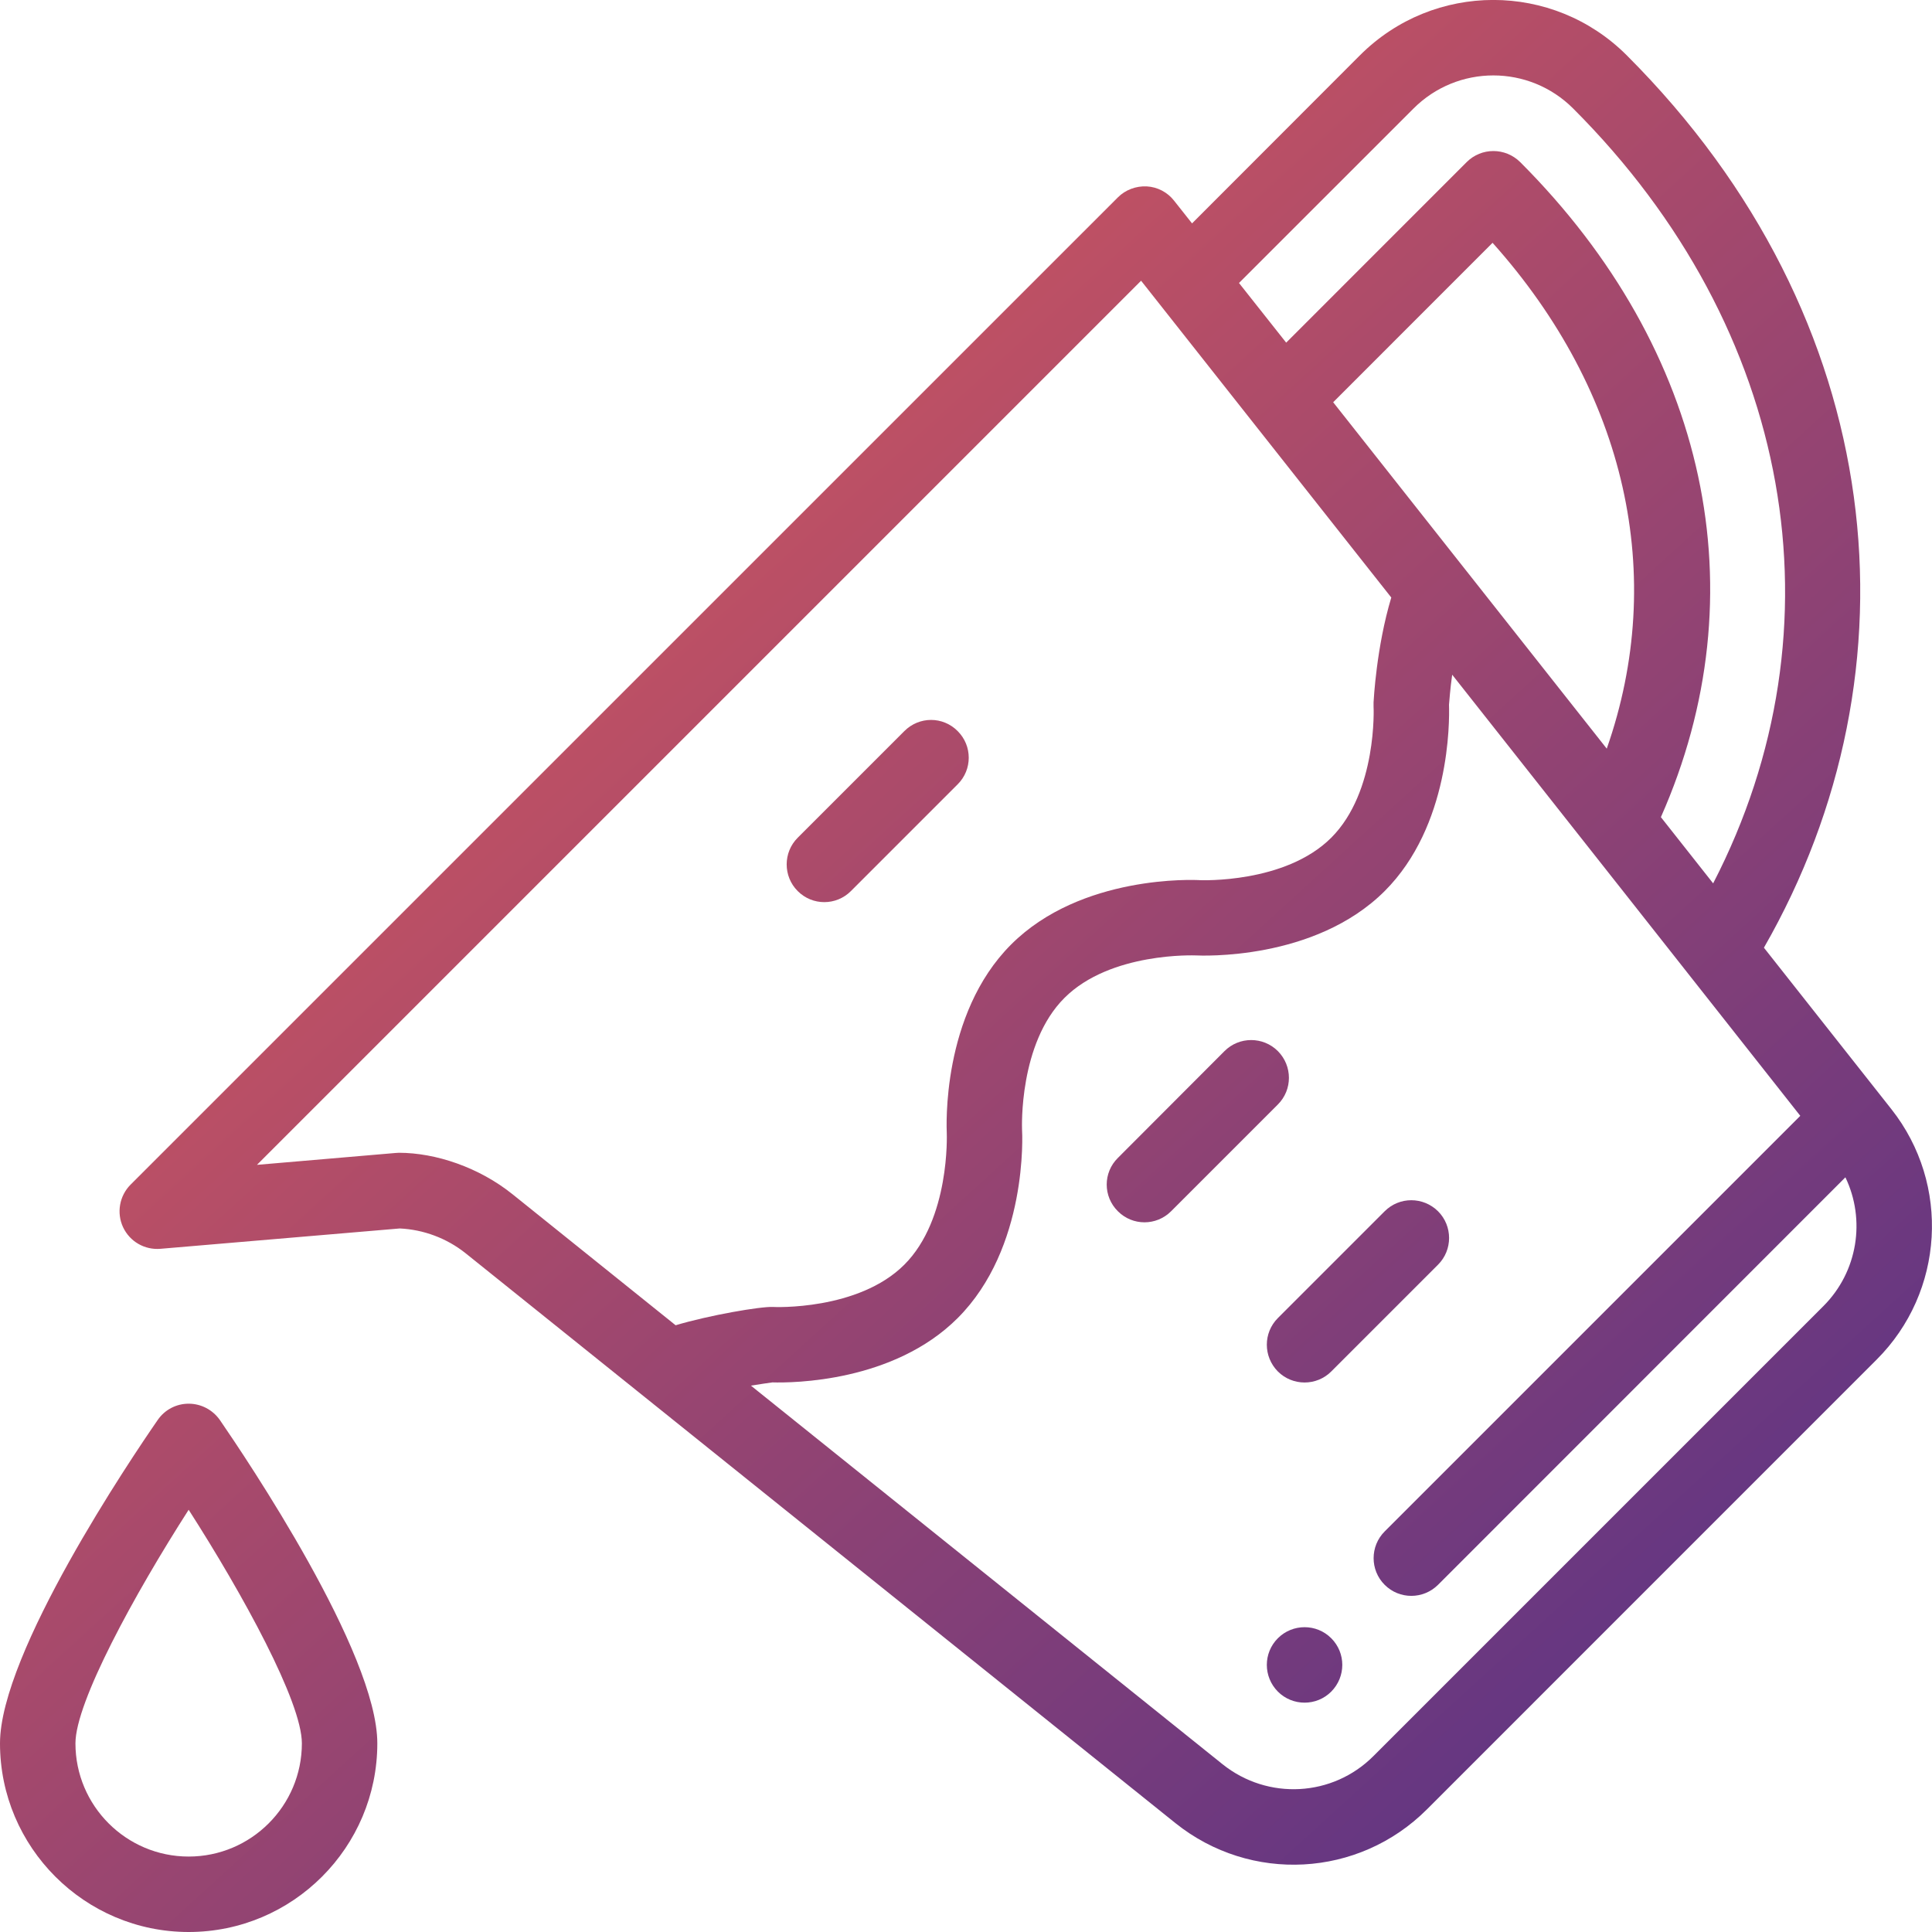
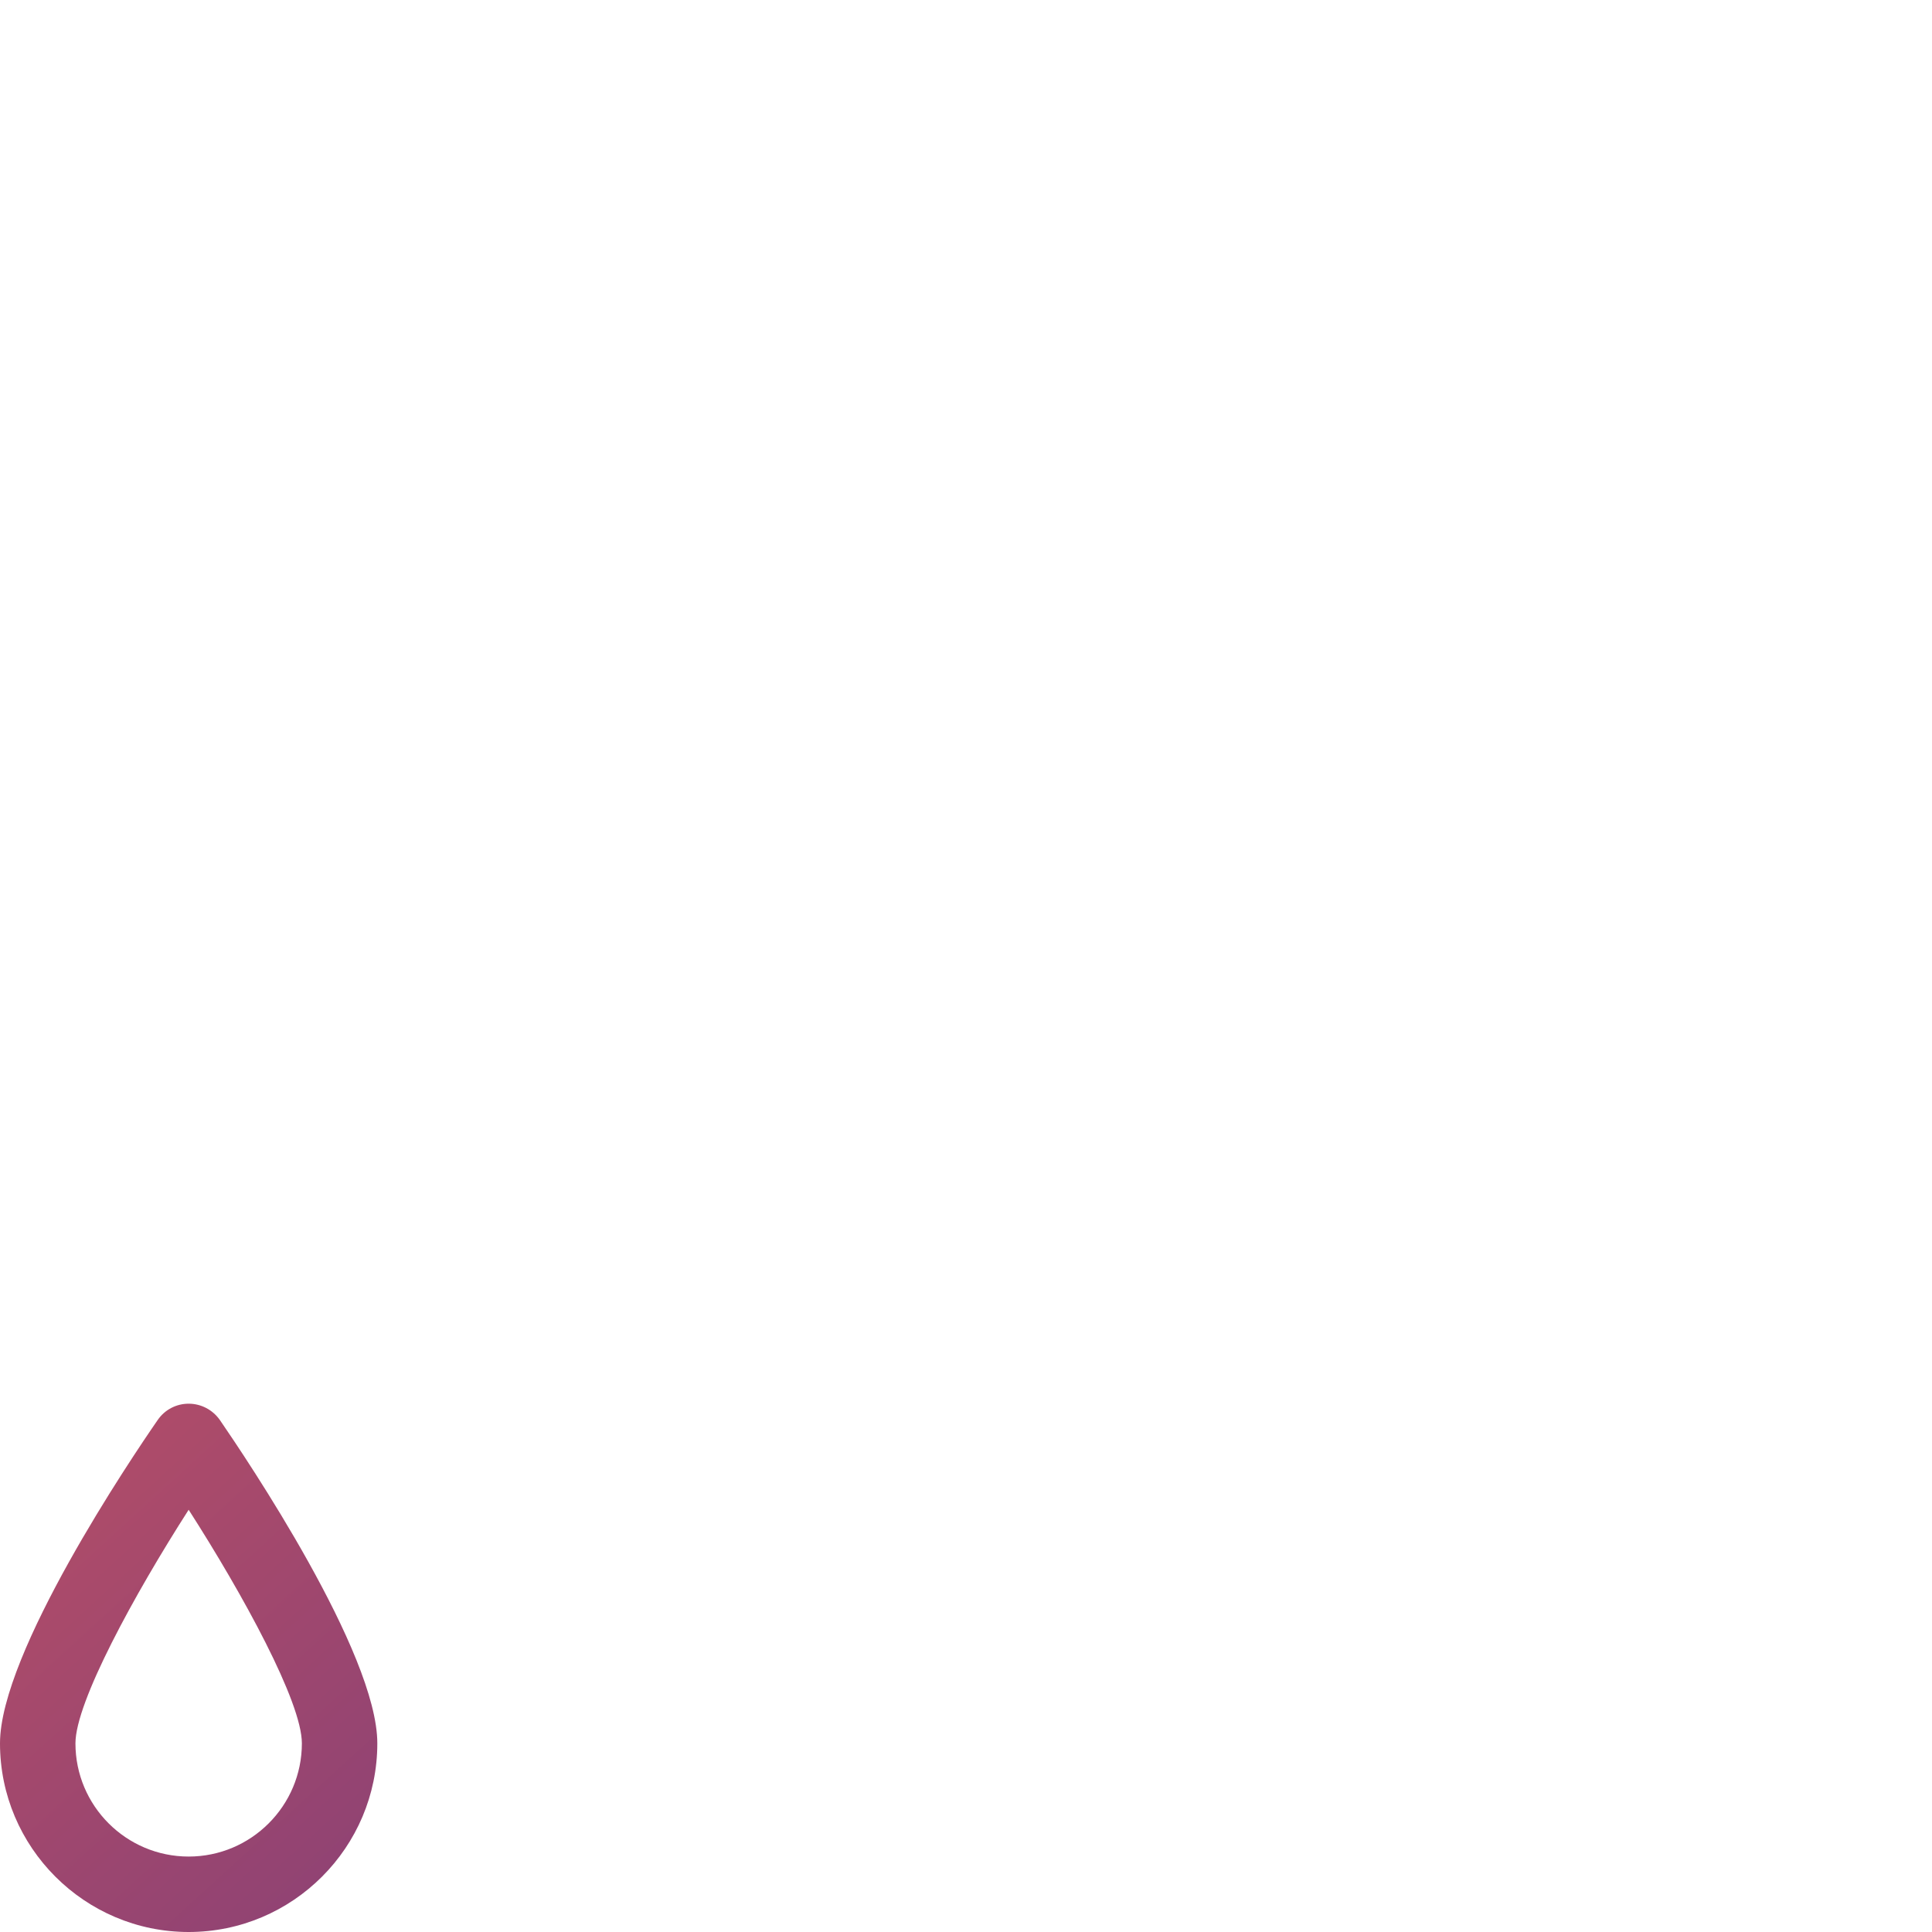
<svg xmlns="http://www.w3.org/2000/svg" width="40px" height="40px" viewBox="0 0 40 40" version="1.1">
  <defs>
    <linearGradient id="linear0" gradientUnits="userSpaceOnUse" x1="1.08" y1="-3.241" x2="426.667" y2="463.393" gradientTransform="matrix(0.078,0,0,0.078,0,0)">
      <stop offset="0" style="stop-color:rgb(96.471%,38.039%,31.765%);stop-opacity:1;" />
      <stop offset="1" style="stop-color:rgb(38.039%,20.784%,51.373%);stop-opacity:1;" />
    </linearGradient>
    <linearGradient id="linear1" gradientUnits="userSpaceOnUse" x1="1.08" y1="-3.241" x2="426.667" y2="463.393" gradientTransform="matrix(0.078,0,0,0.078,0,0)">
      <stop offset="0" style="stop-color:rgb(96.471%,38.039%,31.765%);stop-opacity:1;" />
      <stop offset="1" style="stop-color:rgb(38.039%,20.784%,51.373%);stop-opacity:1;" />
    </linearGradient>
    <linearGradient id="linear2" gradientUnits="userSpaceOnUse" x1="1.08" y1="-3.241" x2="426.667" y2="463.393" gradientTransform="matrix(0.078,0,0,0.078,0,0)">
      <stop offset="0" style="stop-color:rgb(96.471%,38.039%,31.765%);stop-opacity:1;" />
      <stop offset="1" style="stop-color:rgb(38.039%,20.784%,51.373%);stop-opacity:1;" />
    </linearGradient>
    <linearGradient id="linear3" gradientUnits="userSpaceOnUse" x1="1.08" y1="-3.241" x2="426.667" y2="463.393" gradientTransform="matrix(0.078,0,0,0.078,0,0)">
      <stop offset="0" style="stop-color:rgb(96.471%,38.039%,31.765%);stop-opacity:1;" />
      <stop offset="1" style="stop-color:rgb(38.039%,20.784%,51.373%);stop-opacity:1;" />
    </linearGradient>
    <linearGradient id="linear4" gradientUnits="userSpaceOnUse" x1="1.08" y1="-3.241" x2="426.667" y2="463.393" gradientTransform="matrix(0.078,0,0,0.078,0,0)">
      <stop offset="0" style="stop-color:rgb(96.471%,38.039%,31.765%);stop-opacity:1;" />
      <stop offset="1" style="stop-color:rgb(38.039%,20.784%,51.373%);stop-opacity:1;" />
    </linearGradient>
    <linearGradient id="linear5" gradientUnits="userSpaceOnUse" x1="1.08" y1="-3.241" x2="426.667" y2="463.393" gradientTransform="matrix(0.078,0,0,0.078,0,0)">
      <stop offset="0" style="stop-color:rgb(96.471%,38.039%,31.765%);stop-opacity:1;" />
      <stop offset="1" style="stop-color:rgb(38.039%,20.784%,51.373%);stop-opacity:1;" />
    </linearGradient>
  </defs>
  <g id="surface1">
-     <path style=" stroke:none;fill-rule:nonzero;fill:url(#linear0);" d="M 27.562 33.918 C 27.258 33.613 26.762 33.613 26.457 33.918 C 26.152 34.223 26.152 34.715 26.457 35.023 C 26.762 35.328 27.258 35.328 27.562 35.023 C 27.867 34.715 27.867 34.223 27.562 33.918 Z M 27.562 33.918 " />
-     <path style=" stroke:none;fill-rule:nonzero;fill:url(#linear1);" d="M 39.16 22.965 L 36.52 19.621 C 39.812 13.887 39.137 6.602 33.68 1.145 C 32.152 -0.383 29.684 -0.383 28.156 1.145 L 24.68 4.625 L 24.309 4.156 C 24.172 3.98 23.965 3.871 23.742 3.859 C 23.52 3.848 23.301 3.93 23.145 4.086 L 2.703 24.527 C 2.473 24.758 2.41 25.109 2.547 25.406 C 2.688 25.707 2.996 25.883 3.324 25.855 L 8.277 25.434 C 8.77 25.457 9.25 25.637 9.637 25.945 L 24.336 37.746 C 25.891 38.992 28.129 38.875 29.543 37.461 L 38.855 28.148 C 40.254 26.75 40.387 24.52 39.16 22.965 Z M 29.262 2.25 C 30.176 1.332 31.66 1.332 32.574 2.25 C 37.129 6.805 38.207 12.988 35.469 18.289 L 34.387 16.918 C 36.438 12.285 35.363 7.246 31.473 3.355 C 31.164 3.051 30.672 3.051 30.367 3.355 L 26.629 7.094 L 25.652 5.859 Z M 33.266 15.5 L 27.602 8.328 L 30.902 5.027 C 33.672 8.125 34.52 11.922 33.266 15.5 Z M 10.613 24.727 C 9.918 24.168 9.02 23.867 8.258 23.867 C 8.234 23.867 8.211 23.871 8.191 23.871 L 5.32 24.117 L 23.625 5.812 C 23.855 6.102 28.453 11.926 28.805 12.371 C 28.496 13.398 28.441 14.496 28.438 14.543 C 28.438 14.57 28.438 14.598 28.438 14.625 C 28.441 14.641 28.516 16.391 27.562 17.344 C 26.609 18.297 24.859 18.223 24.844 18.223 C 24.742 18.215 22.383 18.105 20.934 19.555 C 19.484 21.004 19.598 23.363 19.602 23.465 C 19.602 23.48 19.672 25.238 18.723 26.184 C 17.77 27.137 16.02 27.062 16.004 27.059 C 15.746 27.047 14.684 27.23 13.988 27.438 Z M 37.75 27.043 L 28.438 36.355 C 27.594 37.203 26.25 37.277 25.312 36.527 L 15.547 28.688 C 15.758 28.652 15.914 28.633 15.992 28.621 C 16.41 28.633 18.5 28.617 19.828 27.289 C 21.281 25.836 21.168 23.477 21.16 23.379 C 21.16 23.359 21.09 21.605 22.039 20.66 C 22.992 19.707 24.742 19.781 24.758 19.781 C 24.855 19.785 27.215 19.898 28.668 18.449 C 30.02 17.098 30.012 14.953 30 14.59 C 30.008 14.508 30.023 14.273 30.066 13.969 C 30.316 14.285 37.023 22.781 37.273 23.102 L 28.668 31.707 C 28.363 32.012 28.363 32.508 28.668 32.812 C 28.973 33.117 29.465 33.117 29.773 32.812 L 38.207 24.375 C 38.629 25.254 38.465 26.328 37.75 27.043 Z M 37.75 27.043 " />
    <path style=" stroke:none;fill-rule:nonzero;fill:url(#linear2);" d="M 4.551 29.398 C 4.402 29.188 4.164 29.062 3.906 29.062 C 3.648 29.062 3.41 29.188 3.266 29.398 C 2.719 30.188 0 34.219 0 36.094 C 0 38.246 1.754 40 3.906 40 C 6.062 40 7.812 38.246 7.812 36.094 C 7.812 34.219 5.094 30.188 4.551 29.398 Z M 3.906 38.438 C 2.613 38.438 1.562 37.387 1.562 36.094 C 1.562 35.242 2.781 33.012 3.906 31.258 C 5.031 33.012 6.25 35.238 6.25 36.094 C 6.25 37.387 5.199 38.438 3.906 38.438 Z M 3.906 38.438 " />
-     <path style=" stroke:none;fill-rule:nonzero;fill:url(#linear3);" d="M 29.773 25.078 C 29.465 24.773 28.973 24.773 28.668 25.078 L 26.457 27.289 C 26.152 27.594 26.152 28.086 26.457 28.395 C 26.762 28.699 27.258 28.699 27.562 28.395 L 29.773 26.184 C 30.078 25.879 30.078 25.383 29.773 25.078 Z M 29.773 25.078 " />
-     <path style=" stroke:none;fill-rule:nonzero;fill:url(#linear4);" d="M 26.457 21.762 C 26.152 21.457 25.656 21.457 25.352 21.762 L 23.145 23.973 C 22.836 24.277 22.836 24.773 23.145 25.078 C 23.449 25.383 23.941 25.383 24.246 25.078 L 26.457 22.867 C 26.762 22.562 26.762 22.07 26.457 21.762 Z M 26.457 21.762 " />
-     <path style=" stroke:none;fill-rule:nonzero;fill:url(#linear5);" d="M 19.828 15.137 C 19.523 14.828 19.031 14.828 18.723 15.137 L 16.516 17.344 C 16.211 17.648 16.211 18.145 16.516 18.449 C 16.82 18.754 17.312 18.754 17.617 18.449 L 19.828 16.238 C 20.133 15.934 20.133 15.441 19.828 15.137 Z M 19.828 15.137 " />
  </g>
</svg>